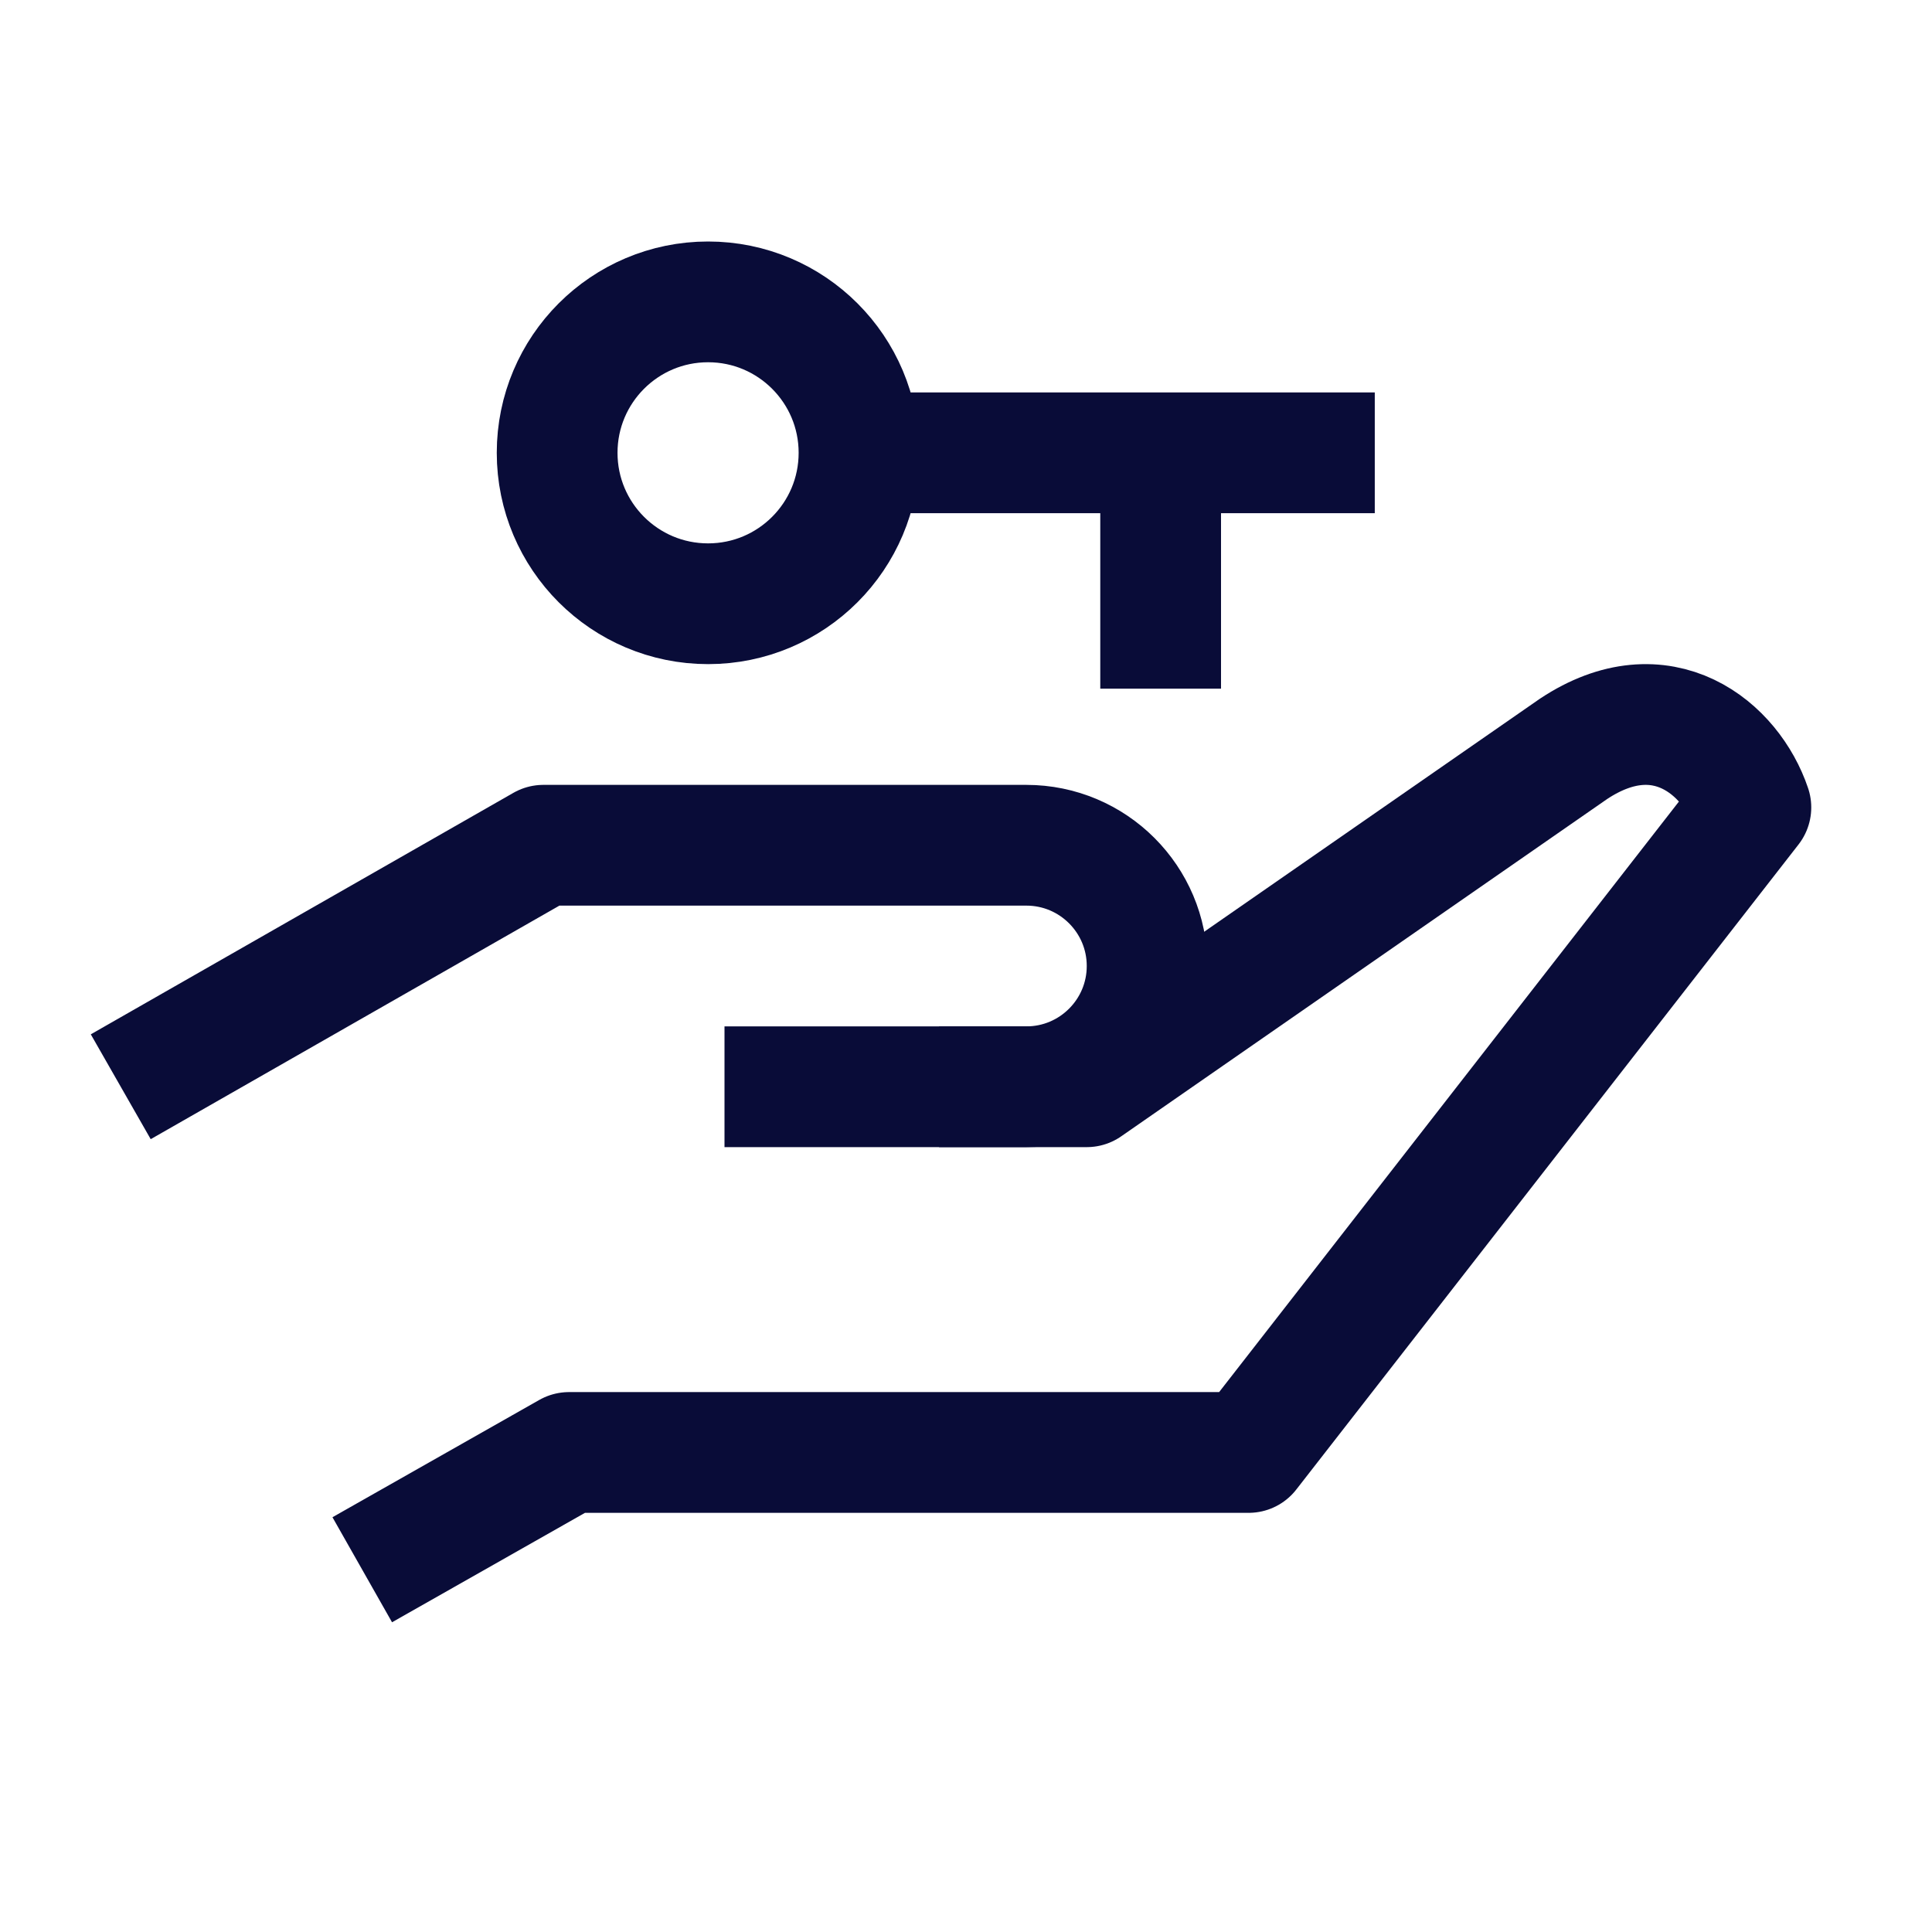
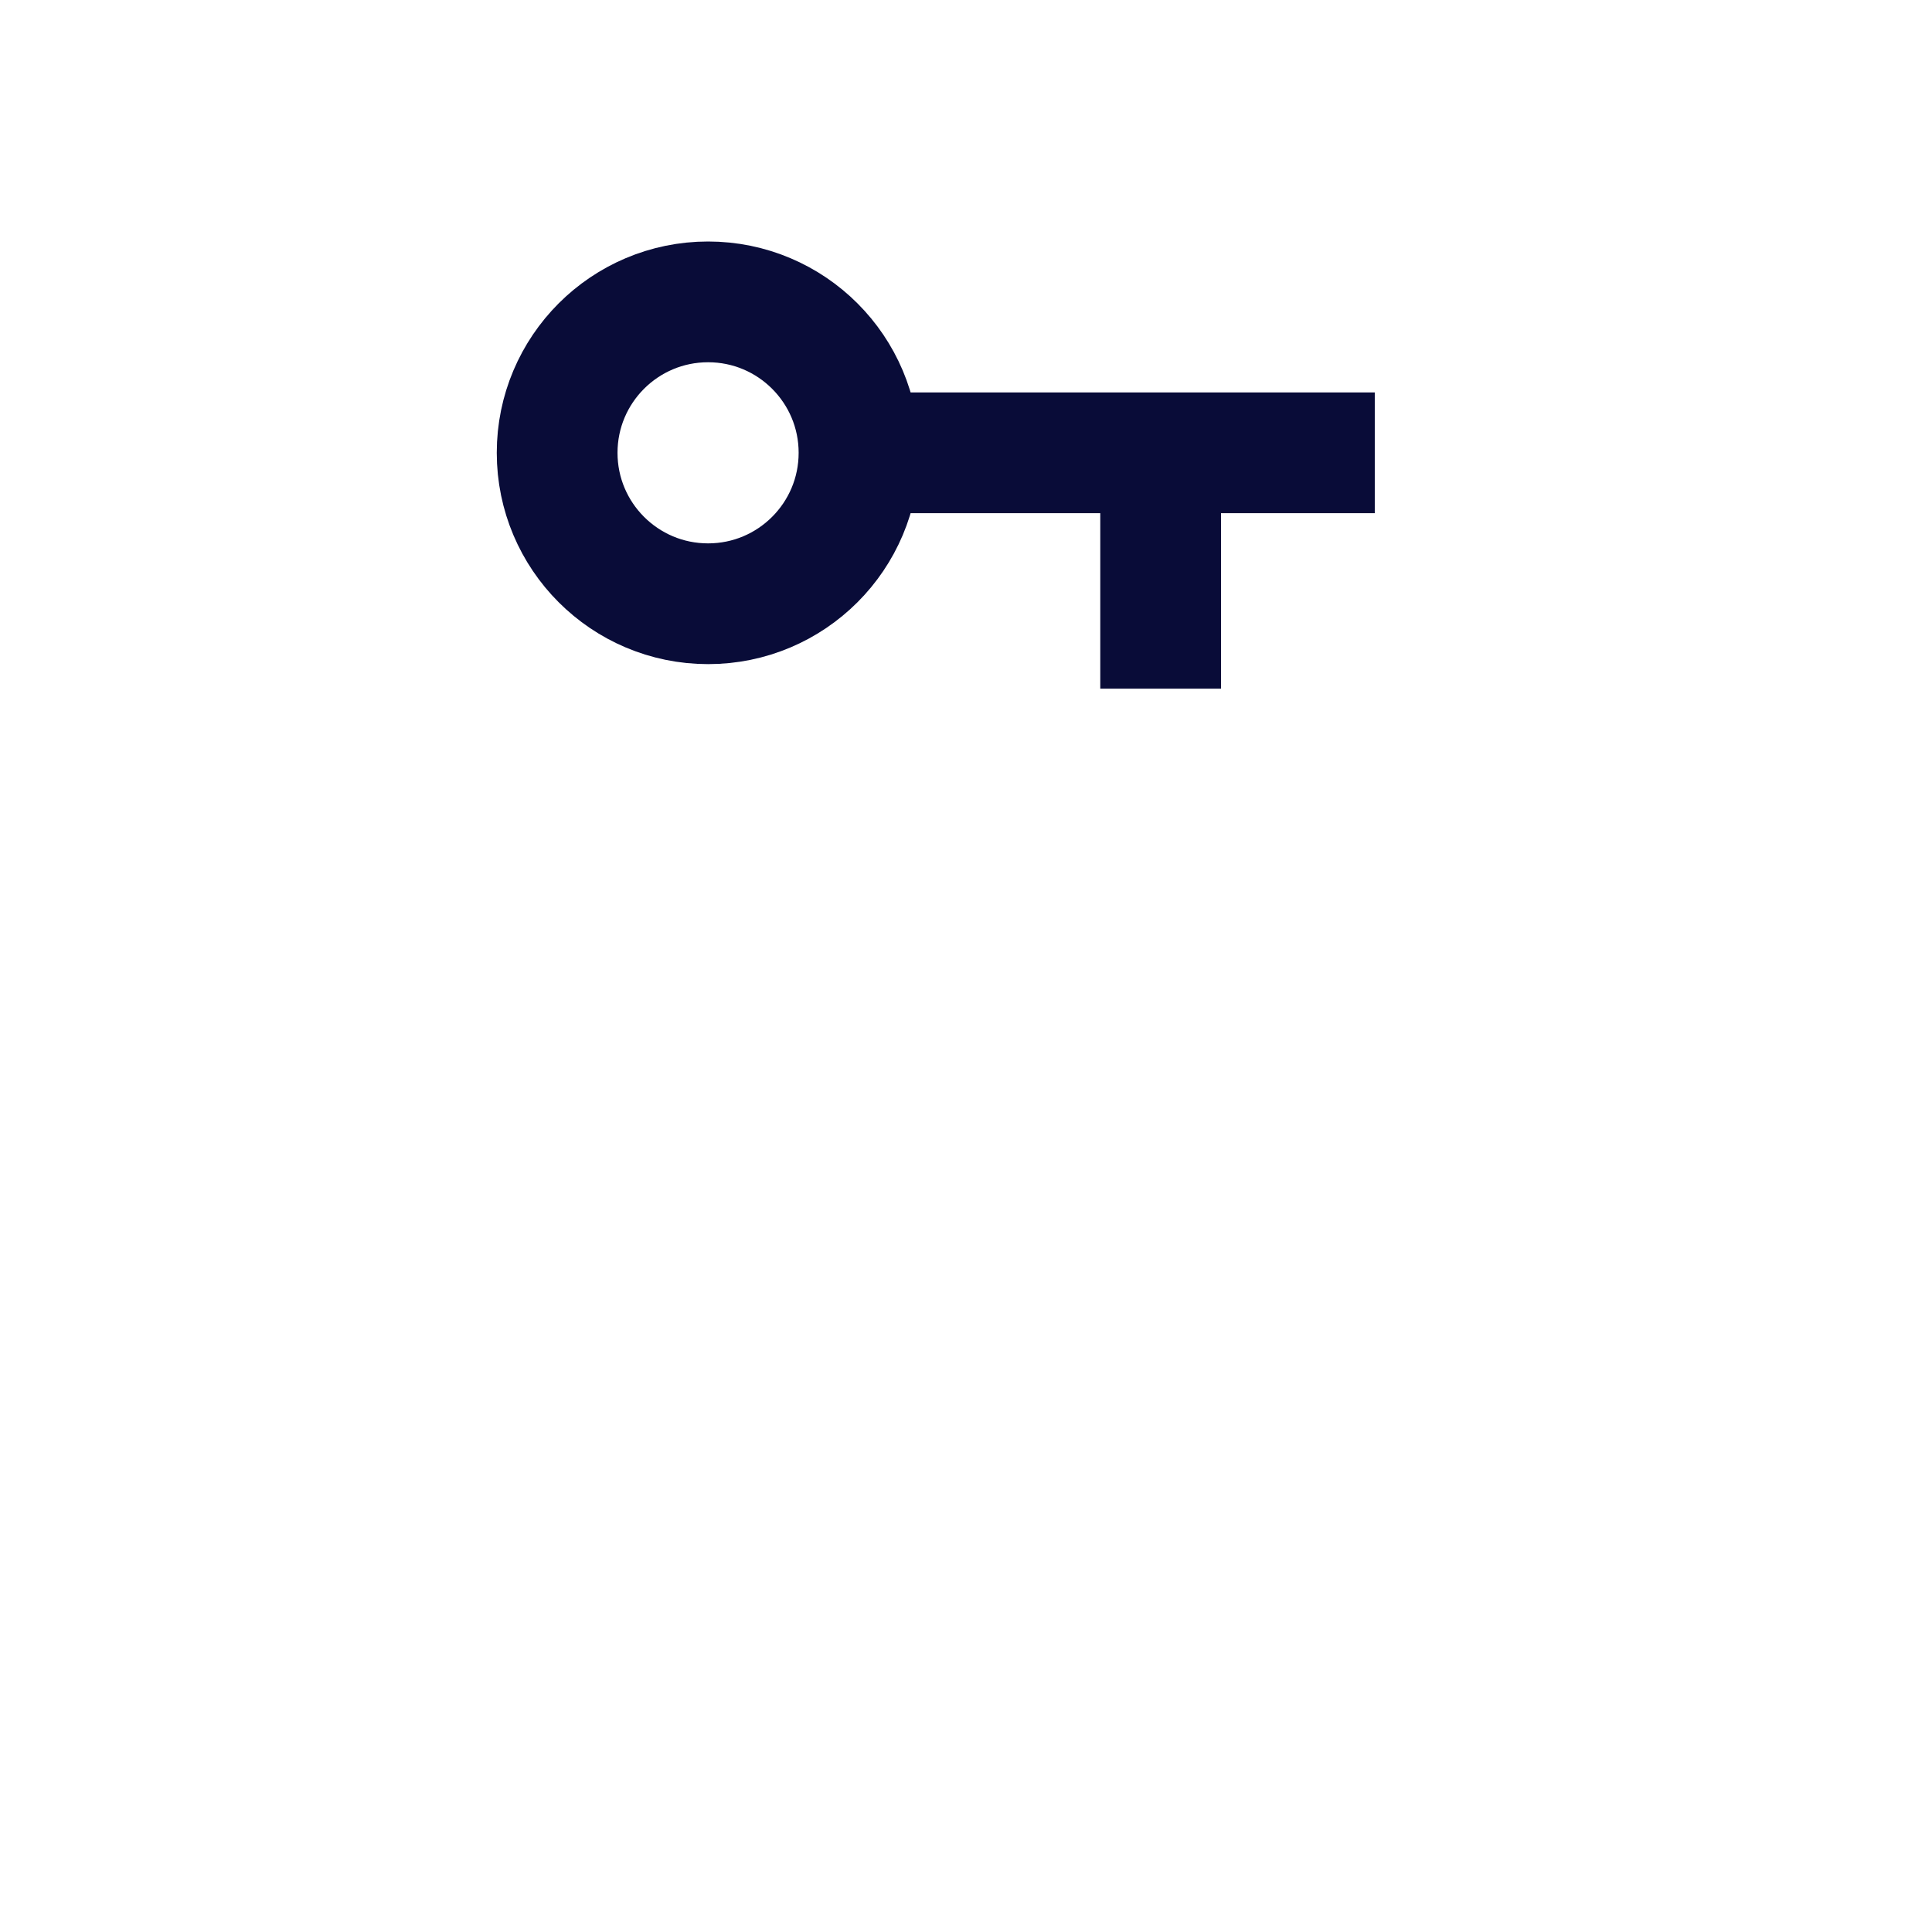
<svg xmlns="http://www.w3.org/2000/svg" width="24" height="24" viewBox="0 0 24 24" fill="none">
-   <path d="M1.5 13.5L6.75 10.5H12.75C13.578 10.5 14.25 11.172 14.25 12V12C14.25 12.828 13.578 13.5 12.75 13.5H9" stroke="#090C38" stroke-width="1.5" stroke-linejoin="round" />
-   <path d="M4.5 19.5L7.069 18.043H15.511L21.75 10.03C21.505 9.302 20.649 8.573 19.548 9.302L13.5 13.5H11.665" stroke="#090C38" stroke-width="1.5" stroke-linejoin="round" />
  <circle cx="8.796" cy="5.625" r="1.875" stroke="#090C38" stroke-width="1.5" stroke-linejoin="round" />
  <path d="M10.668 5.625H17.078" stroke="#090C38" stroke-width="1.5" stroke-linejoin="round" />
  <path d="M14.418 5.696V8.555" stroke="#090C38" stroke-width="1.5" stroke-linejoin="round" />
</svg>